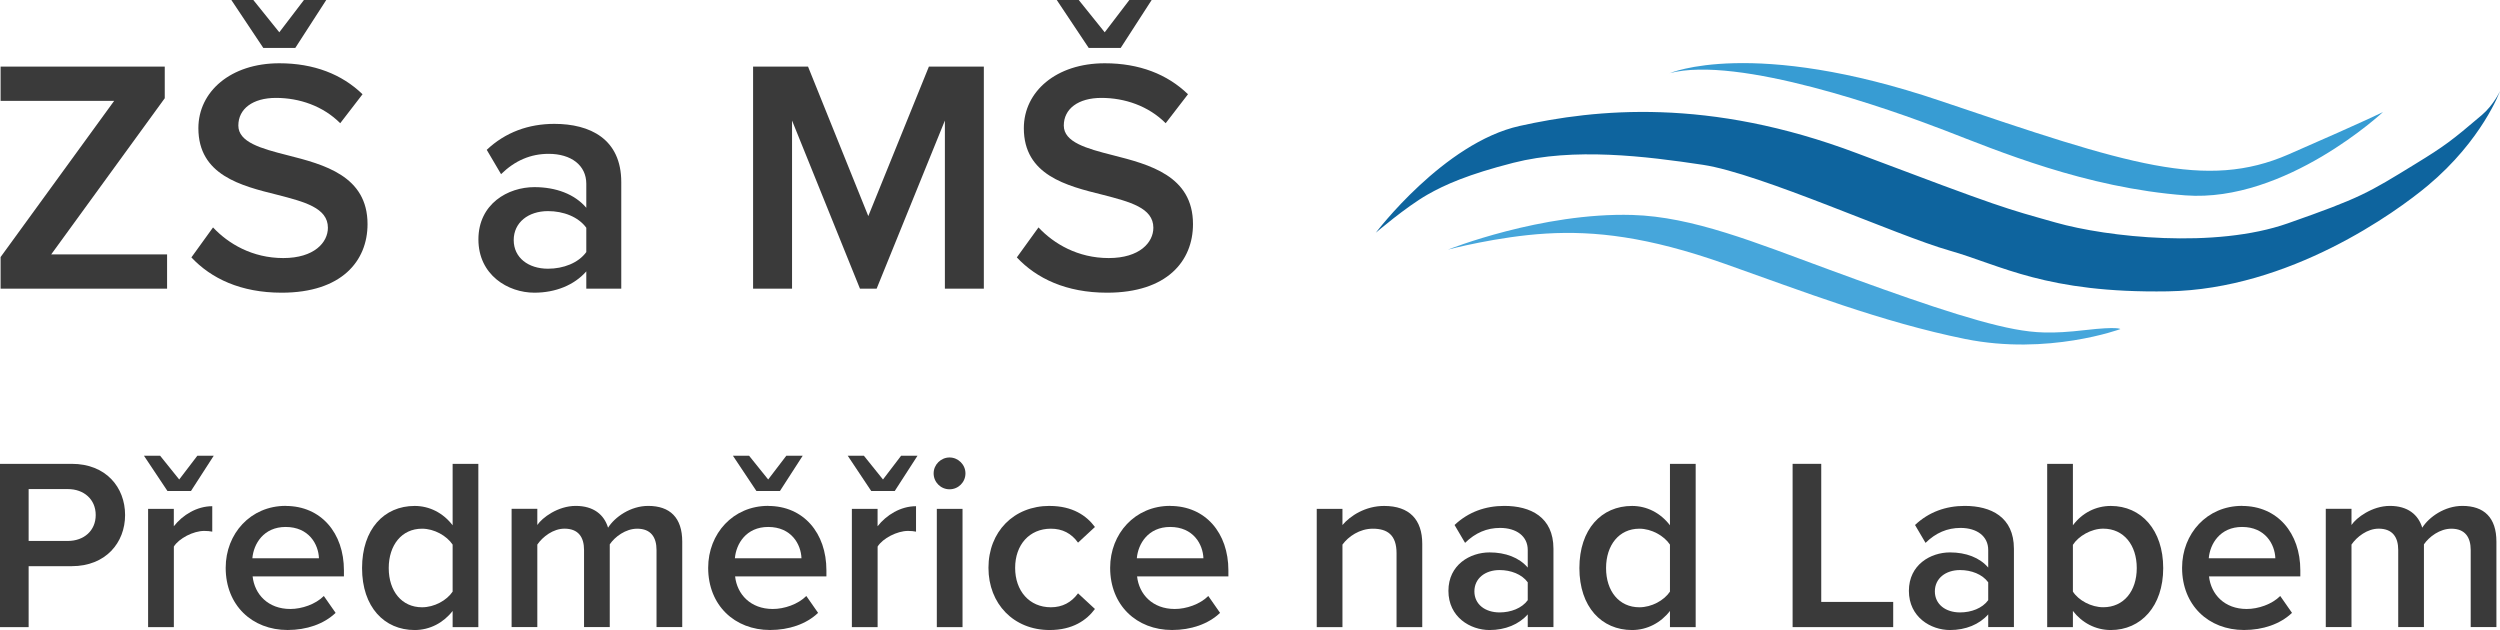
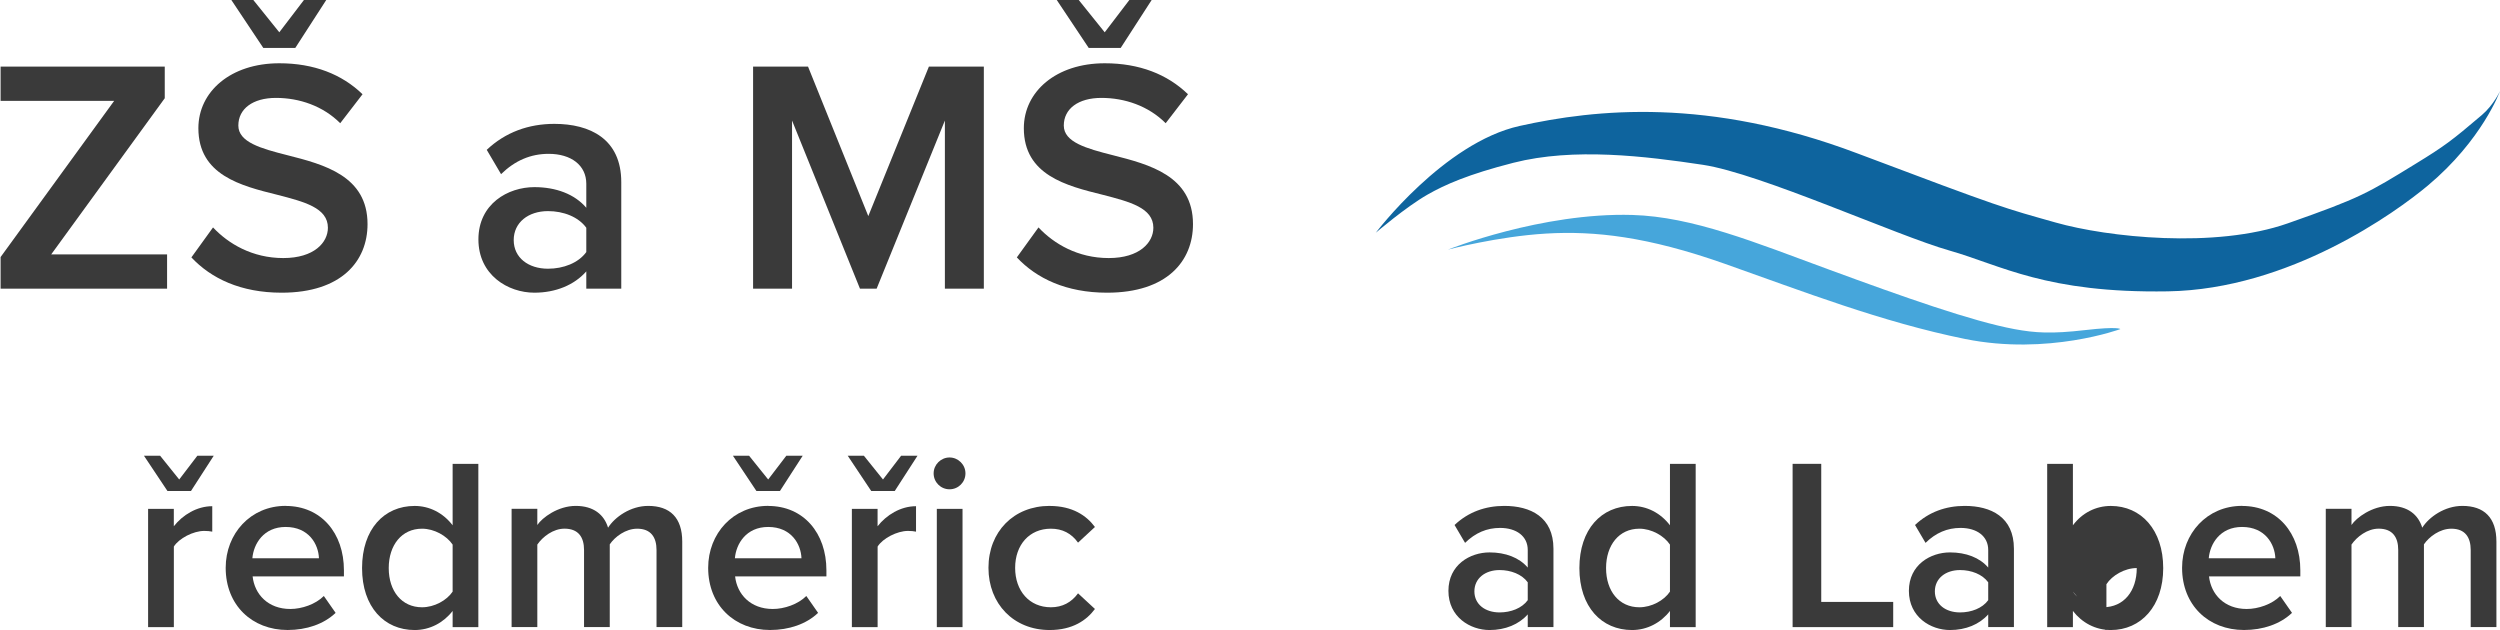
<svg xmlns="http://www.w3.org/2000/svg" id="Layer_2" viewBox="0 0 675.72 170.29">
  <defs>
    <style>.cls-1{fill:#3a3a3a;}.cls-2{fill:#379cd3;}.cls-3{fill:#46a6db;}.cls-4{fill:#0e649e;}</style>
  </defs>
  <g id="Text">
-     <path class="cls-2" d="M451.24,19.81s22.36-9.76,73.27,7.47c50.91,17.23,71.75,24.19,94.11,14.43,22.36-9.76,25.49-11.44,25.49-11.44,0,0-26.31,24.56-53.37,22.54-27.06-2.02-50.88-12.1-65.27-17.64-14.39-5.54-55.7-20.26-74.23-15.38Z" />
    <path class="cls-3" d="M391.43,67.44s25.23-10.05,49.77-9.34c16.31.47,33.16,7.41,53.23,14.79,20.06,7.38,38.6,13.94,50.08,16.07,5.59,1.03,9.96,1.31,19.07.26,9.1-1.05,9.52-.27,9.52-.27,0,0-19.53,7.21-41.96,2.67s-44.1-12.96-64.95-20.32c-20.85-7.36-35.19-8.94-48.27-8.17s-26.48,4.32-26.48,4.32Z" />
    <path class="cls-4" d="M371.85,62.93s18.38-24.34,38.9-28.89,51-7.78,91.14,7.37,39.72,14.77,53.73,18.74c14.01,3.97,43.08,7.13,62.74.22,19.66-6.9,21.61-8.15,34.49-16.06,7.89-4.84,9.75-6.23,17.97-13.22,3.17-2.7,4.91-6.48,4.91-6.48,0,0-4.79,13.24-19.53,25.56-8.53,7.13-37.33,28.05-70.27,28.58-32.94.53-45.07-7.07-59.08-11.05-14.01-3.97-51.01-20.8-66.56-23.15-15.55-2.34-34.91-4.72-51.24-.55-12.22,3.12-18.5,5.92-23.19,8.59-5.86,3.34-14,10.32-14,10.32Z" />
-     <path class="cls-1" d="M0,169.5v-44.13h19.39c9.26,0,14.42,6.35,14.42,13.83s-5.23,13.83-14.42,13.83H7.74v16.47H0ZM18.33,132.18H7.74v14.03h10.59c4.37,0,7.54-2.78,7.54-7.01s-3.18-7.01-7.54-7.01Z" />
    <path class="cls-1" d="M45.26,132.71l-6.35-9.53h4.37l5.16,6.42,4.9-6.42h4.43l-6.15,9.53h-6.35ZM40.03,169.5v-31.96h6.95v4.7c2.38-3.04,6.22-5.42,10.39-5.42v6.88c-.6-.13-1.32-.2-2.18-.2-2.91,0-6.81,1.99-8.2,4.23v21.77h-6.95Z" />
    <path class="cls-1" d="M77.21,136.75c9.59,0,15.75,7.34,15.75,17.4v1.65h-24.68c.53,4.83,4.17,8.8,10.19,8.8,3.11,0,6.81-1.26,9.06-3.51l3.18,4.56c-3.18,3.04-7.87,4.63-12.97,4.63-9.59,0-16.74-6.68-16.74-16.81,0-9.26,6.75-16.74,16.21-16.74ZM68.21,150.9h18c-.13-3.77-2.71-8.47-9-8.47-5.96,0-8.67,4.57-9,8.47Z" />
    <path class="cls-1" d="M122.34,169.5v-4.37c-2.45,3.18-6.15,5.16-10.26,5.16-8.2,0-14.22-6.22-14.22-16.74s5.95-16.8,14.22-16.8c3.97,0,7.67,1.85,10.26,5.23v-16.61h6.95v44.13h-6.95ZM122.34,147.2c-1.59-2.38-4.96-4.3-8.27-4.3-5.49,0-9,4.43-9,10.65s3.51,10.59,9,10.59c3.31,0,6.68-1.85,8.27-4.23v-12.7Z" />
    <path class="cls-1" d="M177.45,169.5v-20.84c0-3.44-1.52-5.76-5.23-5.76-3.11,0-6.02,2.18-7.41,4.23v22.36h-6.95v-20.84c0-3.44-1.52-5.76-5.29-5.76-3.04,0-5.89,2.18-7.34,4.3v22.3h-6.95v-31.96h6.95v4.37c1.32-1.98,5.56-5.16,10.39-5.16s7.67,2.38,8.73,5.89c1.85-2.91,6.09-5.89,10.85-5.89,5.89,0,9.2,3.18,9.2,9.66v23.09h-6.95Z" />
    <path class="cls-1" d="M207.62,136.75c9.59,0,15.75,7.34,15.75,17.4v1.65h-24.68c.53,4.83,4.17,8.8,10.19,8.8,3.11,0,6.81-1.26,9.06-3.51l3.18,4.56c-3.18,3.04-7.87,4.63-12.97,4.63-9.59,0-16.74-6.68-16.74-16.81,0-9.26,6.75-16.74,16.21-16.74ZM204.45,132.71l-6.35-9.53h4.37l5.16,6.42,4.9-6.42h4.43l-6.15,9.53h-6.35ZM198.63,150.9h18c-.13-3.77-2.71-8.47-9-8.47-5.96,0-8.67,4.57-9,8.47Z" />
    <path class="cls-1" d="M235.48,132.71l-6.35-9.53h4.37l5.16,6.42,4.9-6.42h4.43l-6.15,9.53h-6.35ZM230.25,169.5v-31.96h6.95v4.7c2.38-3.04,6.22-5.42,10.39-5.42v6.88c-.6-.13-1.32-.2-2.18-.2-2.91,0-6.81,1.99-8.2,4.23v21.77h-6.95Z" />
    <path class="cls-1" d="M252.35,127.95c0-2.38,1.98-4.3,4.3-4.3s4.3,1.92,4.3,4.3-1.92,4.3-4.3,4.3-4.3-1.92-4.3-4.3ZM253.21,169.5v-31.96h6.95v31.96h-6.95Z" />
    <path class="cls-1" d="M283.71,136.75c6.22,0,9.99,2.65,12.24,5.69l-4.57,4.23c-1.79-2.51-4.23-3.77-7.34-3.77-5.82,0-9.66,4.37-9.66,10.59s3.84,10.65,9.66,10.65c3.11,0,5.56-1.32,7.34-3.77l4.57,4.23c-2.25,3.04-6.02,5.69-12.24,5.69-9.73,0-16.54-7.08-16.54-16.81s6.81-16.74,16.54-16.74Z" />
-     <path class="cls-1" d="M316.27,136.75c9.59,0,15.75,7.34,15.75,17.4v1.65h-24.68c.53,4.83,4.17,8.8,10.19,8.8,3.11,0,6.81-1.26,9.06-3.51l3.18,4.56c-3.18,3.04-7.87,4.63-12.97,4.63-9.59,0-16.74-6.68-16.74-16.81,0-9.26,6.75-16.74,16.21-16.74ZM307.27,150.9h18c-.13-3.77-2.71-8.47-9-8.47-5.95,0-8.67,4.57-9,8.47Z" />
-     <path class="cls-1" d="M377.47,169.5v-19.98c0-4.96-2.51-6.62-6.42-6.62-3.57,0-6.62,2.12-8.2,4.3v22.3h-6.95v-31.96h6.95v4.37c2.12-2.51,6.22-5.16,11.25-5.16,6.88,0,10.32,3.71,10.32,10.25v22.5h-6.95Z" />
    <path class="cls-1" d="M412.93,169.5v-3.44c-2.38,2.71-6.09,4.23-10.32,4.23-5.23,0-11.12-3.51-11.12-10.59s5.89-10.39,11.12-10.39c4.3,0,8.01,1.39,10.32,4.1v-4.76c0-3.71-3.04-5.96-7.48-5.96-3.57,0-6.68,1.32-9.46,4.04l-2.84-4.83c3.71-3.51,8.34-5.16,13.43-5.16,7.08,0,13.3,2.98,13.3,11.58v21.17h-6.95ZM412.93,157.39c-1.59-2.18-4.57-3.31-7.61-3.31-3.9,0-6.81,2.25-6.81,5.76s2.91,5.69,6.81,5.69c3.04,0,6.02-1.12,7.61-3.31v-4.83Z" />
    <path class="cls-1" d="M451.37,169.5v-4.37c-2.45,3.18-6.15,5.16-10.25,5.16-8.2,0-14.23-6.22-14.23-16.74s5.96-16.8,14.23-16.8c3.97,0,7.67,1.85,10.25,5.23v-16.61h6.95v44.13h-6.95ZM451.37,147.2c-1.59-2.38-4.96-4.3-8.27-4.3-5.49,0-9,4.43-9,10.65s3.51,10.59,9,10.59c3.31,0,6.68-1.85,8.27-4.23v-12.7Z" />
    <path class="cls-1" d="M484.52,169.5v-44.13h7.74v37.32h19.45v6.81h-27.19Z" />
    <path class="cls-1" d="M537.39,169.5v-3.44c-2.38,2.71-6.09,4.23-10.32,4.23-5.23,0-11.12-3.51-11.12-10.59s5.89-10.39,11.12-10.39c4.3,0,8.01,1.39,10.32,4.1v-4.76c0-3.71-3.04-5.96-7.48-5.96-3.57,0-6.68,1.32-9.46,4.04l-2.84-4.83c3.71-3.51,8.34-5.16,13.43-5.16,7.08,0,13.3,2.98,13.3,11.58v21.17h-6.95ZM537.39,157.39c-1.59-2.18-4.57-3.31-7.61-3.31-3.9,0-6.81,2.25-6.81,5.76s2.91,5.69,6.81,5.69c3.04,0,6.02-1.12,7.61-3.31v-4.83Z" />
-     <path class="cls-1" d="M553.33,169.5v-44.13h6.95v16.61c2.51-3.37,6.22-5.23,10.25-5.23,8.2,0,14.16,6.48,14.16,16.8s-6.02,16.74-14.16,16.74c-4.17,0-7.81-1.99-10.25-5.16v4.37h-6.95ZM560.28,159.9c1.52,2.38,4.96,4.23,8.2,4.23,5.56,0,9.06-4.37,9.06-10.59s-3.51-10.65-9.06-10.65c-3.24,0-6.68,1.99-8.2,4.37v12.64Z" />
+     <path class="cls-1" d="M553.33,169.5v-44.13h6.95v16.61c2.51-3.37,6.22-5.23,10.25-5.23,8.2,0,14.16,6.48,14.16,16.8s-6.02,16.74-14.16,16.74c-4.17,0-7.81-1.99-10.25-5.16v4.37h-6.95ZM560.28,159.9c1.52,2.38,4.96,4.23,8.2,4.23,5.56,0,9.06-4.37,9.06-10.59c-3.24,0-6.68,1.99-8.2,4.37v12.64Z" />
    <path class="cls-1" d="M606,136.75c9.59,0,15.75,7.34,15.75,17.4v1.65h-24.68c.53,4.83,4.17,8.8,10.19,8.8,3.11,0,6.82-1.26,9.06-3.51l3.18,4.56c-3.18,3.04-7.87,4.63-12.97,4.63-9.59,0-16.74-6.68-16.74-16.81,0-9.26,6.75-16.74,16.21-16.74ZM597,150.9h18c-.13-3.77-2.71-8.47-9-8.47-5.95,0-8.67,4.57-9,8.47Z" />
    <path class="cls-1" d="M667.8,169.5v-20.84c0-3.44-1.52-5.76-5.23-5.76-3.11,0-6.02,2.18-7.41,4.23v22.36h-6.95v-20.84c0-3.44-1.52-5.76-5.29-5.76-3.04,0-5.89,2.18-7.34,4.3v22.3h-6.95v-31.96h6.95v4.37c1.32-1.98,5.56-5.16,10.39-5.16s7.67,2.38,8.73,5.89c1.85-2.91,6.09-5.89,10.85-5.89,5.89,0,9.2,3.18,9.2,9.66v23.09h-6.95Z" />
    <path class="cls-1" d="M.16,78.03v-8.55L30.85,27.27H.16v-9.27h44.37v8.55l-30.69,42.21h31.32v9.27H.16Z" />
    <path class="cls-1" d="M57.58,61.47c4.14,4.41,10.62,8.28,18.99,8.28s12.06-4.23,12.06-8.19c0-5.4-6.39-7.02-13.68-8.91-9.81-2.43-21.33-5.31-21.33-18,0-9.9,8.73-17.55,21.87-17.55,9.36,0,16.92,2.97,22.5,8.37l-6.03,7.83c-4.68-4.68-11.07-6.84-17.37-6.84s-10.17,2.97-10.17,7.47,6.12,6.21,13.23,8.01c9.9,2.52,21.69,5.58,21.69,18.63,0,9.99-7.02,18.54-23.22,18.54-11.07,0-19.08-3.87-24.39-9.54l5.85-8.1ZM71.17,12.96L62.53,0h5.94l7.02,8.73,6.66-8.73h6.03l-8.37,12.96h-8.64Z" />
    <path class="cls-1" d="M158.47,78.03v-4.68c-3.24,3.69-8.28,5.76-14.04,5.76-7.11,0-15.12-4.77-15.12-14.4s8.01-14.13,15.12-14.13c5.85,0,10.89,1.89,14.04,5.58v-6.48c0-5.04-4.14-8.1-10.17-8.1-4.86,0-9.09,1.8-12.87,5.49l-3.87-6.57c5.04-4.77,11.34-7.02,18.27-7.02,9.63,0,18.09,4.05,18.09,15.75v28.8h-9.45ZM158.47,61.56c-2.16-2.97-6.21-4.5-10.35-4.5-5.31,0-9.27,3.06-9.27,7.83s3.96,7.74,9.27,7.74c4.14,0,8.19-1.53,10.35-4.5v-6.57Z" />
    <path class="cls-1" d="M255.39,78.03v-45.45l-18.45,45.45h-4.5l-18.36-45.45v45.45h-10.53V18h14.85l16.29,40.41,16.38-40.41h14.85v60.03h-10.53Z" />
    <path class="cls-1" d="M280.69,61.47c4.14,4.41,10.62,8.28,18.99,8.28s12.06-4.23,12.06-8.19c0-5.4-6.39-7.02-13.68-8.91-9.81-2.43-21.33-5.31-21.33-18,0-9.9,8.73-17.55,21.87-17.55,9.36,0,16.92,2.97,22.5,8.37l-6.03,7.83c-4.68-4.68-11.07-6.84-17.37-6.84s-10.17,2.97-10.17,7.47,6.12,6.21,13.23,8.01c9.9,2.52,21.69,5.58,21.69,18.63,0,9.99-7.02,18.54-23.22,18.54-11.07,0-19.08-3.87-24.39-9.54l5.85-8.1ZM294.27,12.96l-8.64-12.96h5.94l7.02,8.73,6.66-8.73h6.03l-8.37,12.96h-8.64Z" />
  </g>
</svg>